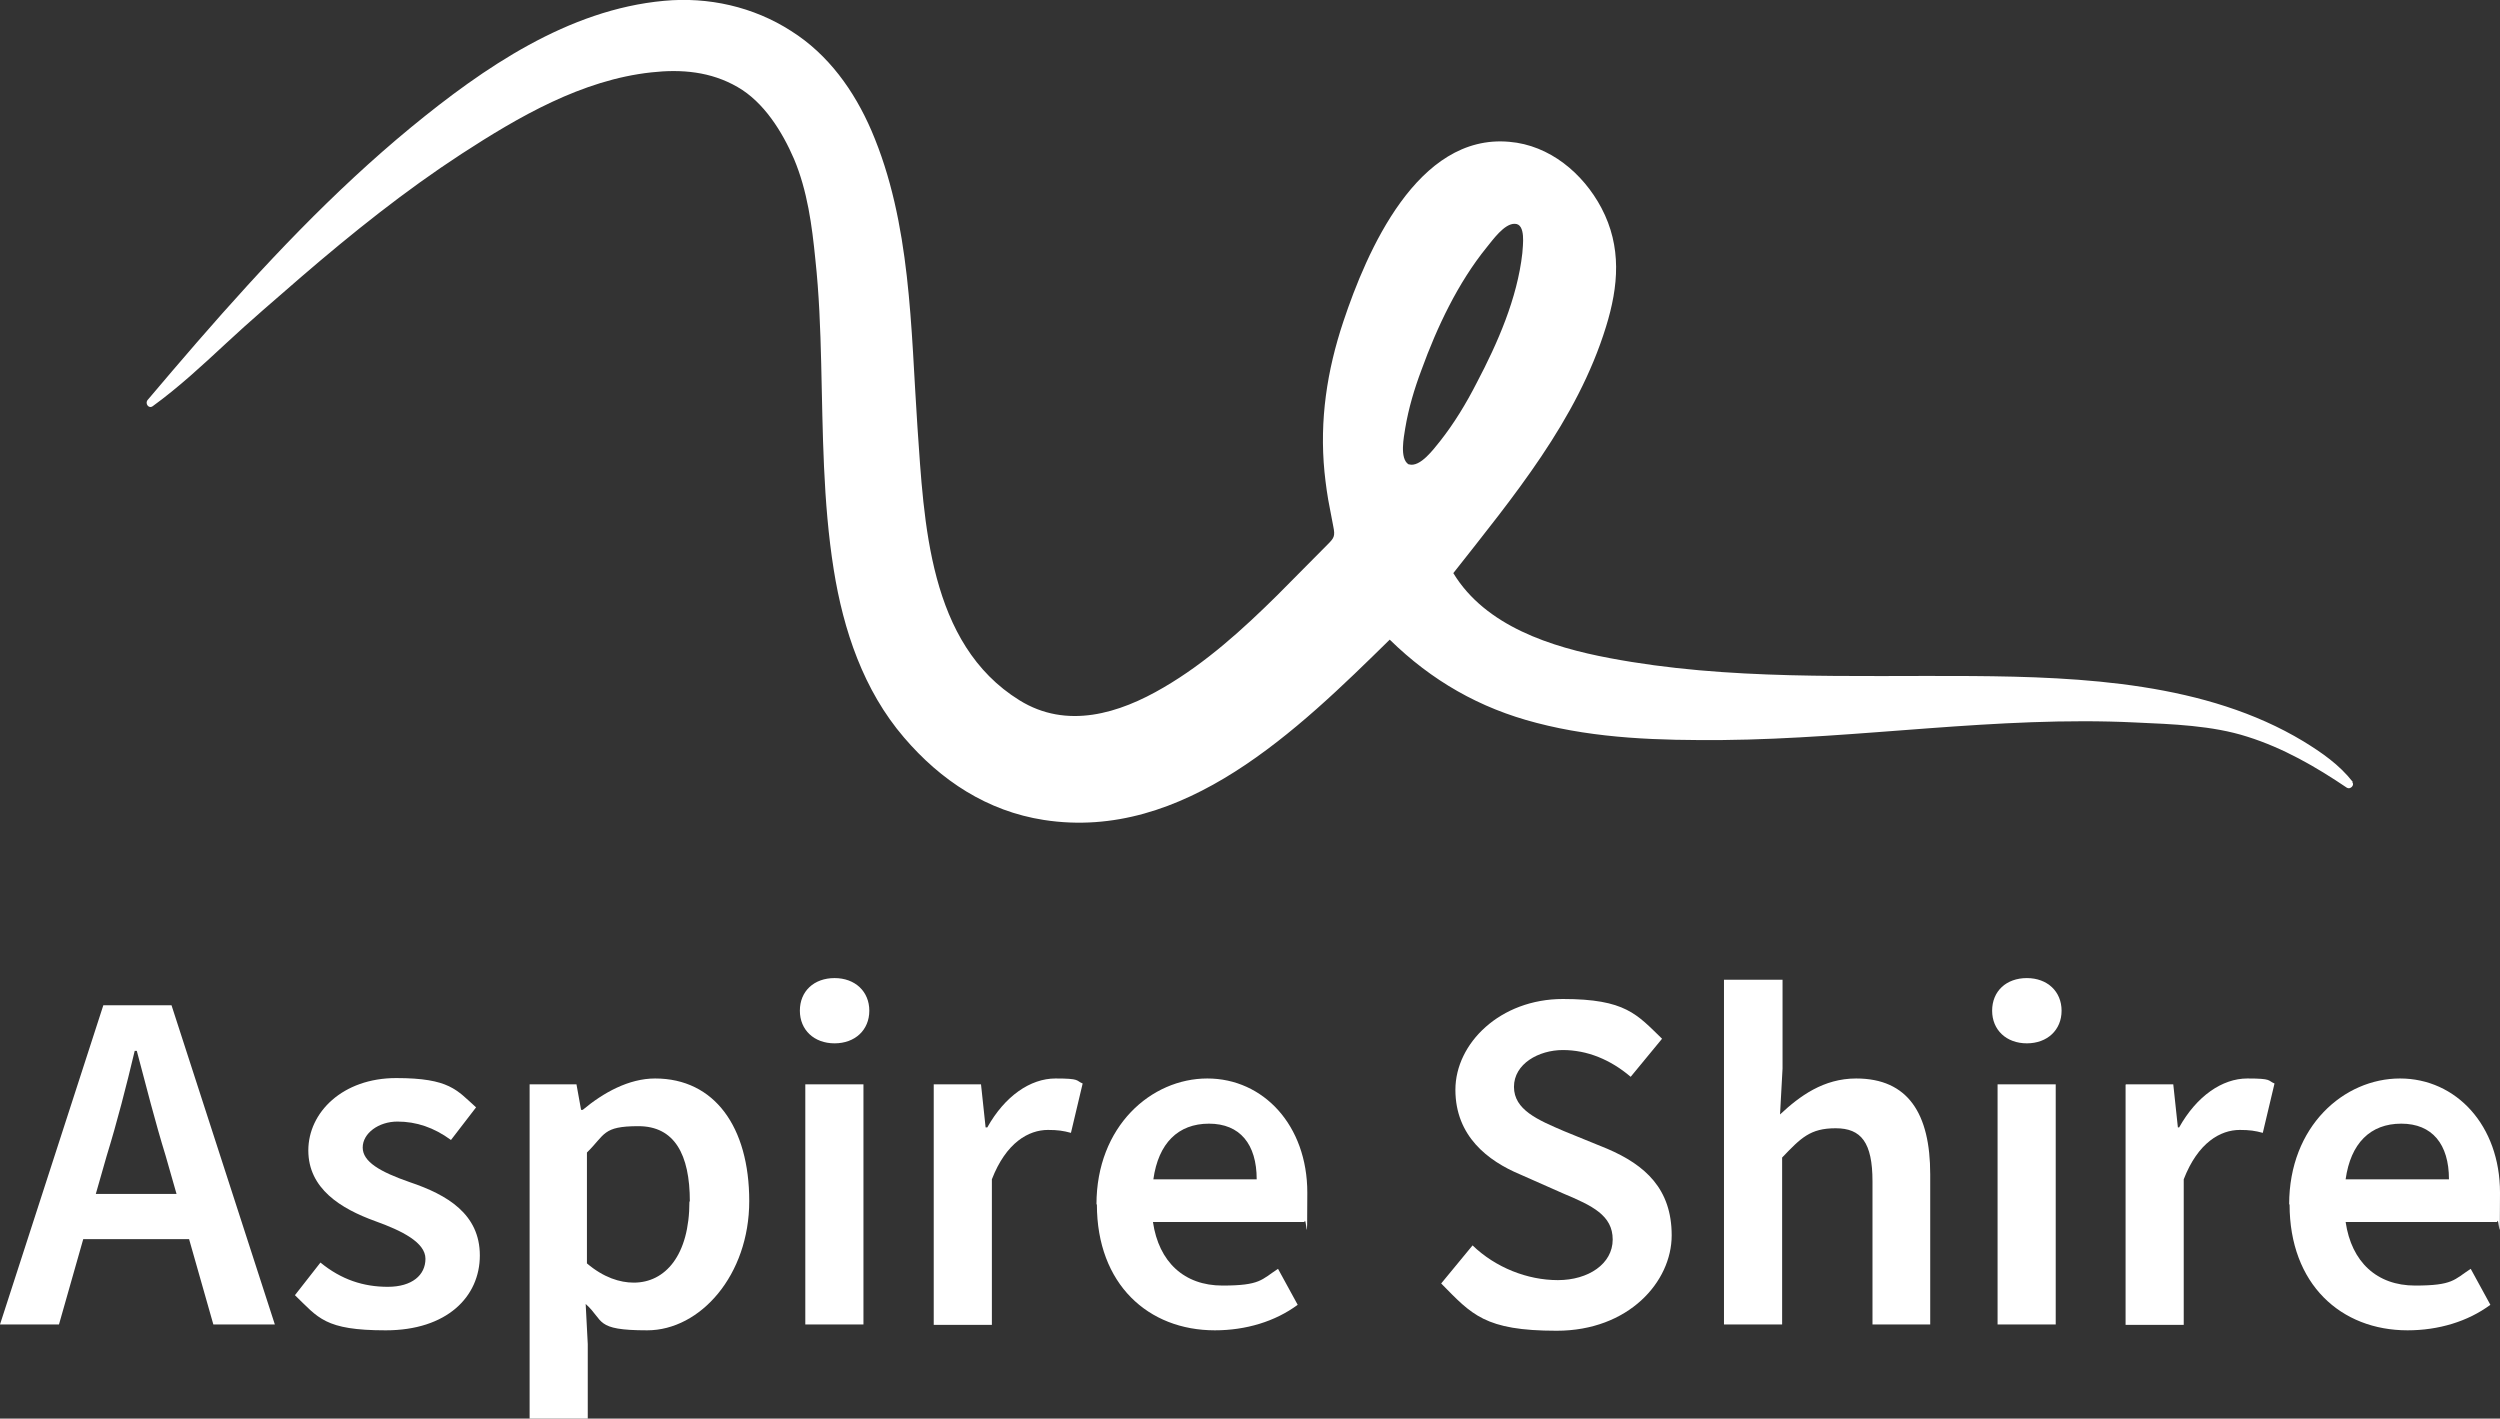
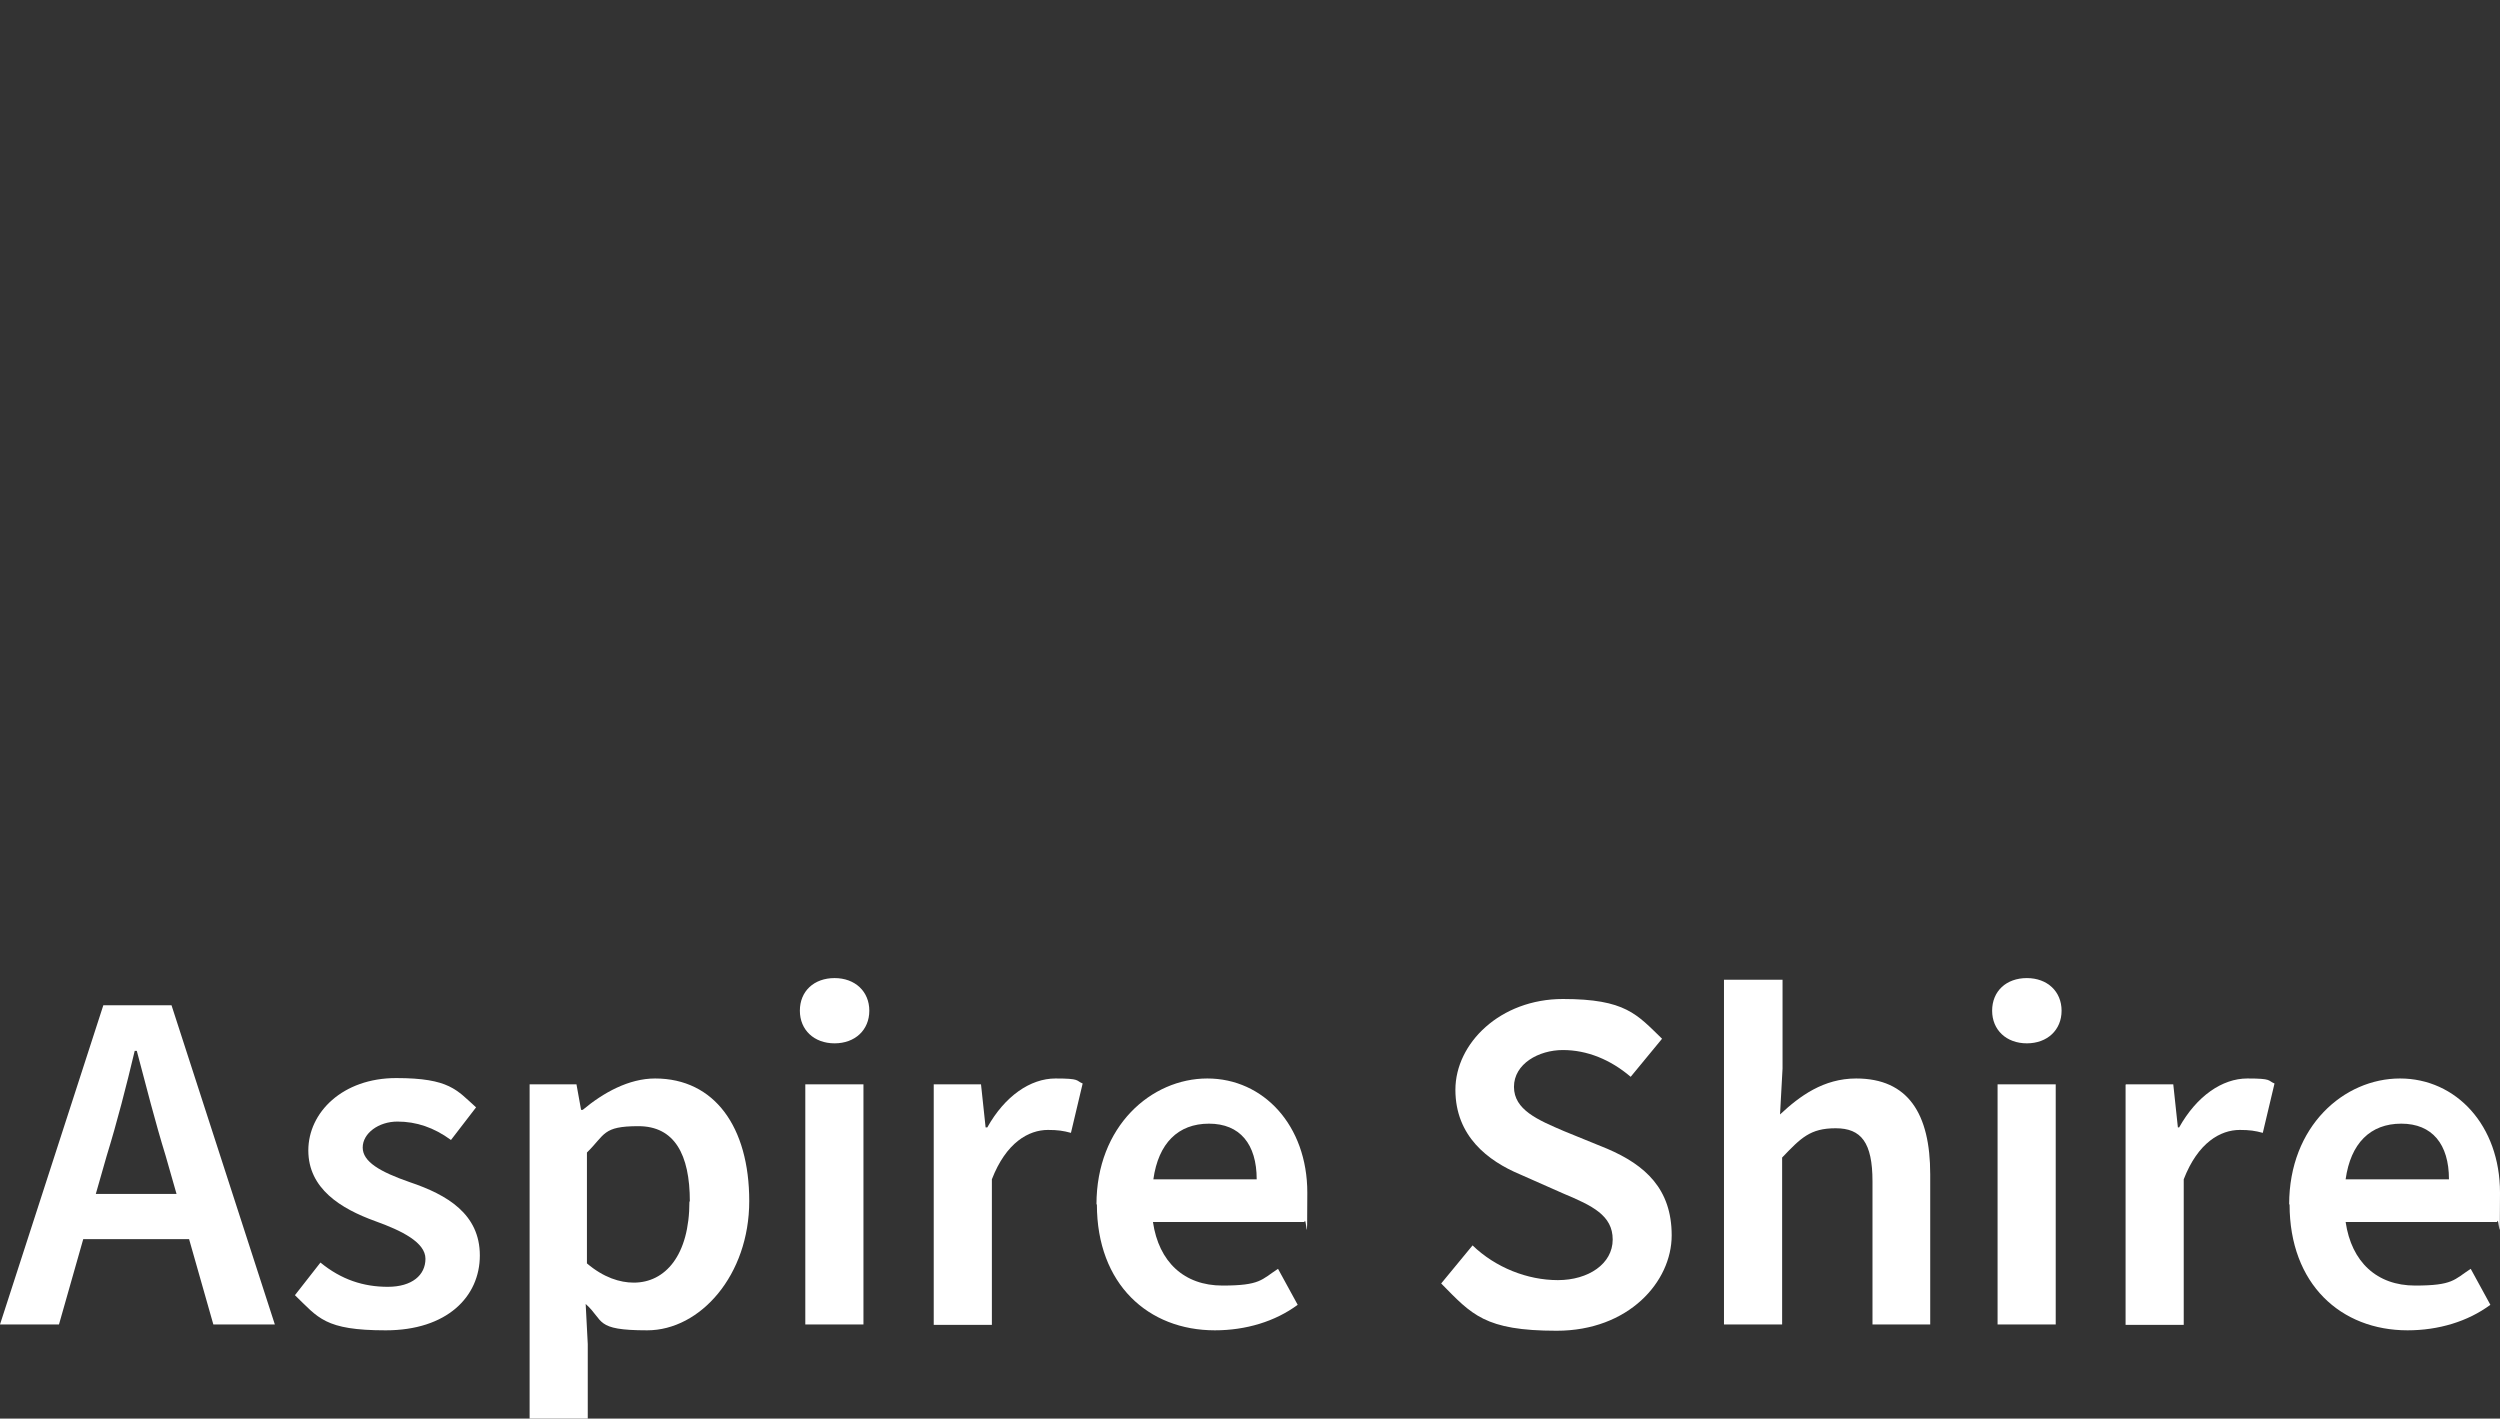
<svg xmlns="http://www.w3.org/2000/svg" id="Layer_1" version="1.1" viewBox="0 0 597.6 339.1">
  <rect x="0" y="0" width="597.6" height="339.1" fill="#333333" stroke="none" />
  <defs>
    <style>
      .st0 {
        fill: #fff;
      }
    </style>
  </defs>
-   <path class="st0" d="M562.4,186.9c-3.2-4.1-7.4-7-11.8-9.7-23.2-14-52.8-15.4-79.3-15.6-28.8-.2-58.2,1.1-86.6-4.3-13.8-2.6-29.6-7.6-37.3-20.3,14.3-18.2,29.6-36.5,36.5-58.9,3-9.7,3.8-19.1-1.1-28.4-4.4-8.3-12.4-15-22-15.8-22-2-34.1,26.2-39.7,43-3.9,11.7-5.7,23.5-4.5,35.9.3,2.9.7,5.9,1.3,8.8.3,1.4.5,2.8.8,4.2.5,2.4.2,2.8-1.4,4.4-4,4-8,8.1-12,12.1-8.3,8.2-17,16.1-27.1,22-10.7,6.3-23.2,10.1-34.5,3.1-21.8-13.5-22.8-42.6-24.4-65.4-1.6-23.6-1.5-48.7-11-70.8-4.1-9.5-10.3-18.2-19.2-23.8C180.1,1.6,169.3-.8,158.7.2c-22.9,2.1-43.1,16-60.4,30.2-18.7,15.4-35.3,33.1-51.2,51.4-4,4.6-7.9,9.2-11.8,13.8-.7.8.2,2.2,1.2,1.5,6.2-4.5,11.8-9.7,17.4-14.9,5.9-5.5,12-10.7,18.1-16,12.2-10.5,24.8-20.6,38.3-29.4,13.7-8.9,28.8-17.7,45.4-19.5,7.2-.8,14.2-.2,20.6,3.5,6.3,3.6,10.7,10.7,13.5,17.2,3.2,7.6,4.3,15.9,5.1,24,.9,8.3,1.2,16.6,1.4,24.9.4,16.4.4,33,3,49.3,2.3,14.4,7.1,28.8,16.8,40.1,8.8,10.3,19.9,17.6,33.4,19.7,33.5,5.2,60.8-21.6,82.7-43.1,10,9.8,21.5,16.4,35.1,19.9,14.5,3.8,29.5,4.2,44.4,4.1,33-.3,65.7-5.8,98.7-4.2,8.8.4,18.4.7,26.8,3.4,8.6,2.7,16.4,7.2,23.8,12.2.8.5,1.9-.6,1.3-1.3ZM336.7,111c-2.2-1.4-1.1-6.6-.8-8.6.8-4.8,2.2-9.5,3.9-14,3.7-10.2,8.7-20.8,15.6-29.3,1.4-1.7,4.2-5.7,6.7-5.6,2.7,0,1.9,5.3,1.8,7-1.2,10.8-5.9,21.5-10.9,31-2.5,4.9-5.4,9.7-8.8,14-1.4,1.7-4.7,6.3-7.4,5.5Z" />
  <g>
    <path class="st0" d="M24.7,240.3h16.3l24.7,76.3h-14.7l-5.8-20.4h-25.3l-5.8,20.4H0l24.7-76.3ZM23.1,285.4h19.1l-2.6-9.1c-2.5-8.1-4.7-16.8-6.9-25.1h-.5c-2,8.4-4.2,17-6.7,25.1l-2.6,9.1Z" />
    <path class="st0" d="M70.5,309.6l6.1-7.8c5,4.1,10.3,5.8,16.1,5.8s9-2.8,9-6.7-5.6-6.7-12-9c-8.3-3-16-7.8-16-16.9s8.2-17.3,21-17.3,14.5,2.9,19.1,7l-6,7.8c-4.1-3-8.3-4.4-12.8-4.4s-8.3,2.8-8.3,6.2,4.1,5.8,11.3,8.3c8.9,3,16.7,7.6,16.7,17.5s-7.9,17.9-22.5,17.9-16.1-3-21.7-8.4Z" />
    <path class="st0" d="M126.5,259.2h11.3l1.1,6.1h.4c4.9-4.1,11-7.5,17.3-7.5,14.2,0,22.5,11.6,22.5,29.3s-11.7,30.9-24.4,30.9-10.2-2.3-14.7-6.3l.5,9.6v17.9h-13.9v-80ZM164.9,287.2c0-11.3-3.7-18-12.3-18s-7.9,2-12.3,6.3v26.5c4,3.4,7.9,4.6,11.2,4.6,7.5,0,13.3-6.5,13.3-19.4Z" />
    <path class="st0" d="M191.2,241.6c0-4.7,3.4-7.8,8.3-7.8s8.3,3.2,8.3,7.8-3.4,7.8-8.3,7.8-8.3-3.2-8.3-7.8ZM192.5,259.2h13.9v57.4h-13.9v-57.4Z" />
    <path class="st0" d="M223.2,259.2h11.3l1.1,10.3h.4c4.2-7.5,10.3-11.7,16.3-11.7s4.8.5,6.5,1.2l-2.8,11.8c-1.8-.5-3.2-.7-5.5-.7-4.6,0-10,3-13.4,11.8v34.8h-13.9v-57.4Z" />
    <path class="st0" d="M262.1,287.9c0-18.7,13.1-30.1,26.5-30.1s23.9,11.2,23.9,27.3-.2,4.9-.7,7h-36.2c1.4,9.6,7.5,15.2,16.6,15.2s9.3-1.4,13.3-4l4.7,8.6c-5.4,4-12.4,6.1-19.8,6.1-15.9,0-28.2-11-28.2-30.1ZM300.4,281.9c0-8.4-4-13.3-11.4-13.3s-12.1,4.7-13.3,13.3h24.7Z" />
    <path class="st0" d="M344.5,306.8l7.5-9.1c5.5,5.3,13.1,8.3,20.4,8.3s13.1-3.9,13.1-9.7-4.9-8.1-11.8-11l-10.4-4.6c-7.6-3.2-15.4-9.1-15.4-20.2s10.7-21.7,25.7-21.7,17.7,3.7,23.7,9.5l-7.5,9.1c-4.8-4.1-10.4-6.4-16.2-6.4s-11.7,3.3-11.7,8.8,5.7,7.9,12,10.6l10.3,4.2c9.1,3.9,15.4,9.6,15.4,20.7s-10.3,22.8-27.5,22.8-20.3-3.9-27.5-11.2Z" />
    <path class="st0" d="M412.2,234.2h13.9v21.2l-.6,11c4.7-4.4,10.4-8.6,18.2-8.6,12.4,0,17.7,8.4,17.7,22.9v35.9h-13.8v-34.2c0-9.3-2.7-12.7-8.8-12.7s-8.3,2.3-12.8,7v39.9h-13.9v-82.4Z" />
    <path class="st0" d="M476.2,241.6c0-4.7,3.4-7.8,8.3-7.8s8.3,3.2,8.3,7.8-3.4,7.8-8.3,7.8-8.3-3.2-8.3-7.8ZM477.5,259.2h13.9v57.4h-13.9v-57.4Z" />
    <path class="st0" d="M508.2,259.2h11.3l1.1,10.3h.3c4.2-7.5,10.3-11.7,16.3-11.7s4.8.5,6.5,1.2l-2.8,11.8c-1.8-.5-3.2-.7-5.5-.7-4.6,0-10,3-13.4,11.8v34.8h-13.9v-57.4Z" />
    <path class="st0" d="M547.2,287.9c0-18.7,13.1-30.1,26.5-30.1s23.9,11.2,23.9,27.3-.2,4.9-.7,7h-36.2c1.4,9.6,7.5,15.2,16.6,15.2s9.3-1.4,13.3-4l4.7,8.6c-5.4,4-12.4,6.1-19.8,6.1-15.9,0-28.2-11-28.2-30.1ZM585.4,281.9c0-8.4-4-13.3-11.4-13.3s-12.1,4.7-13.3,13.3h24.7Z" />
  </g>
</svg>